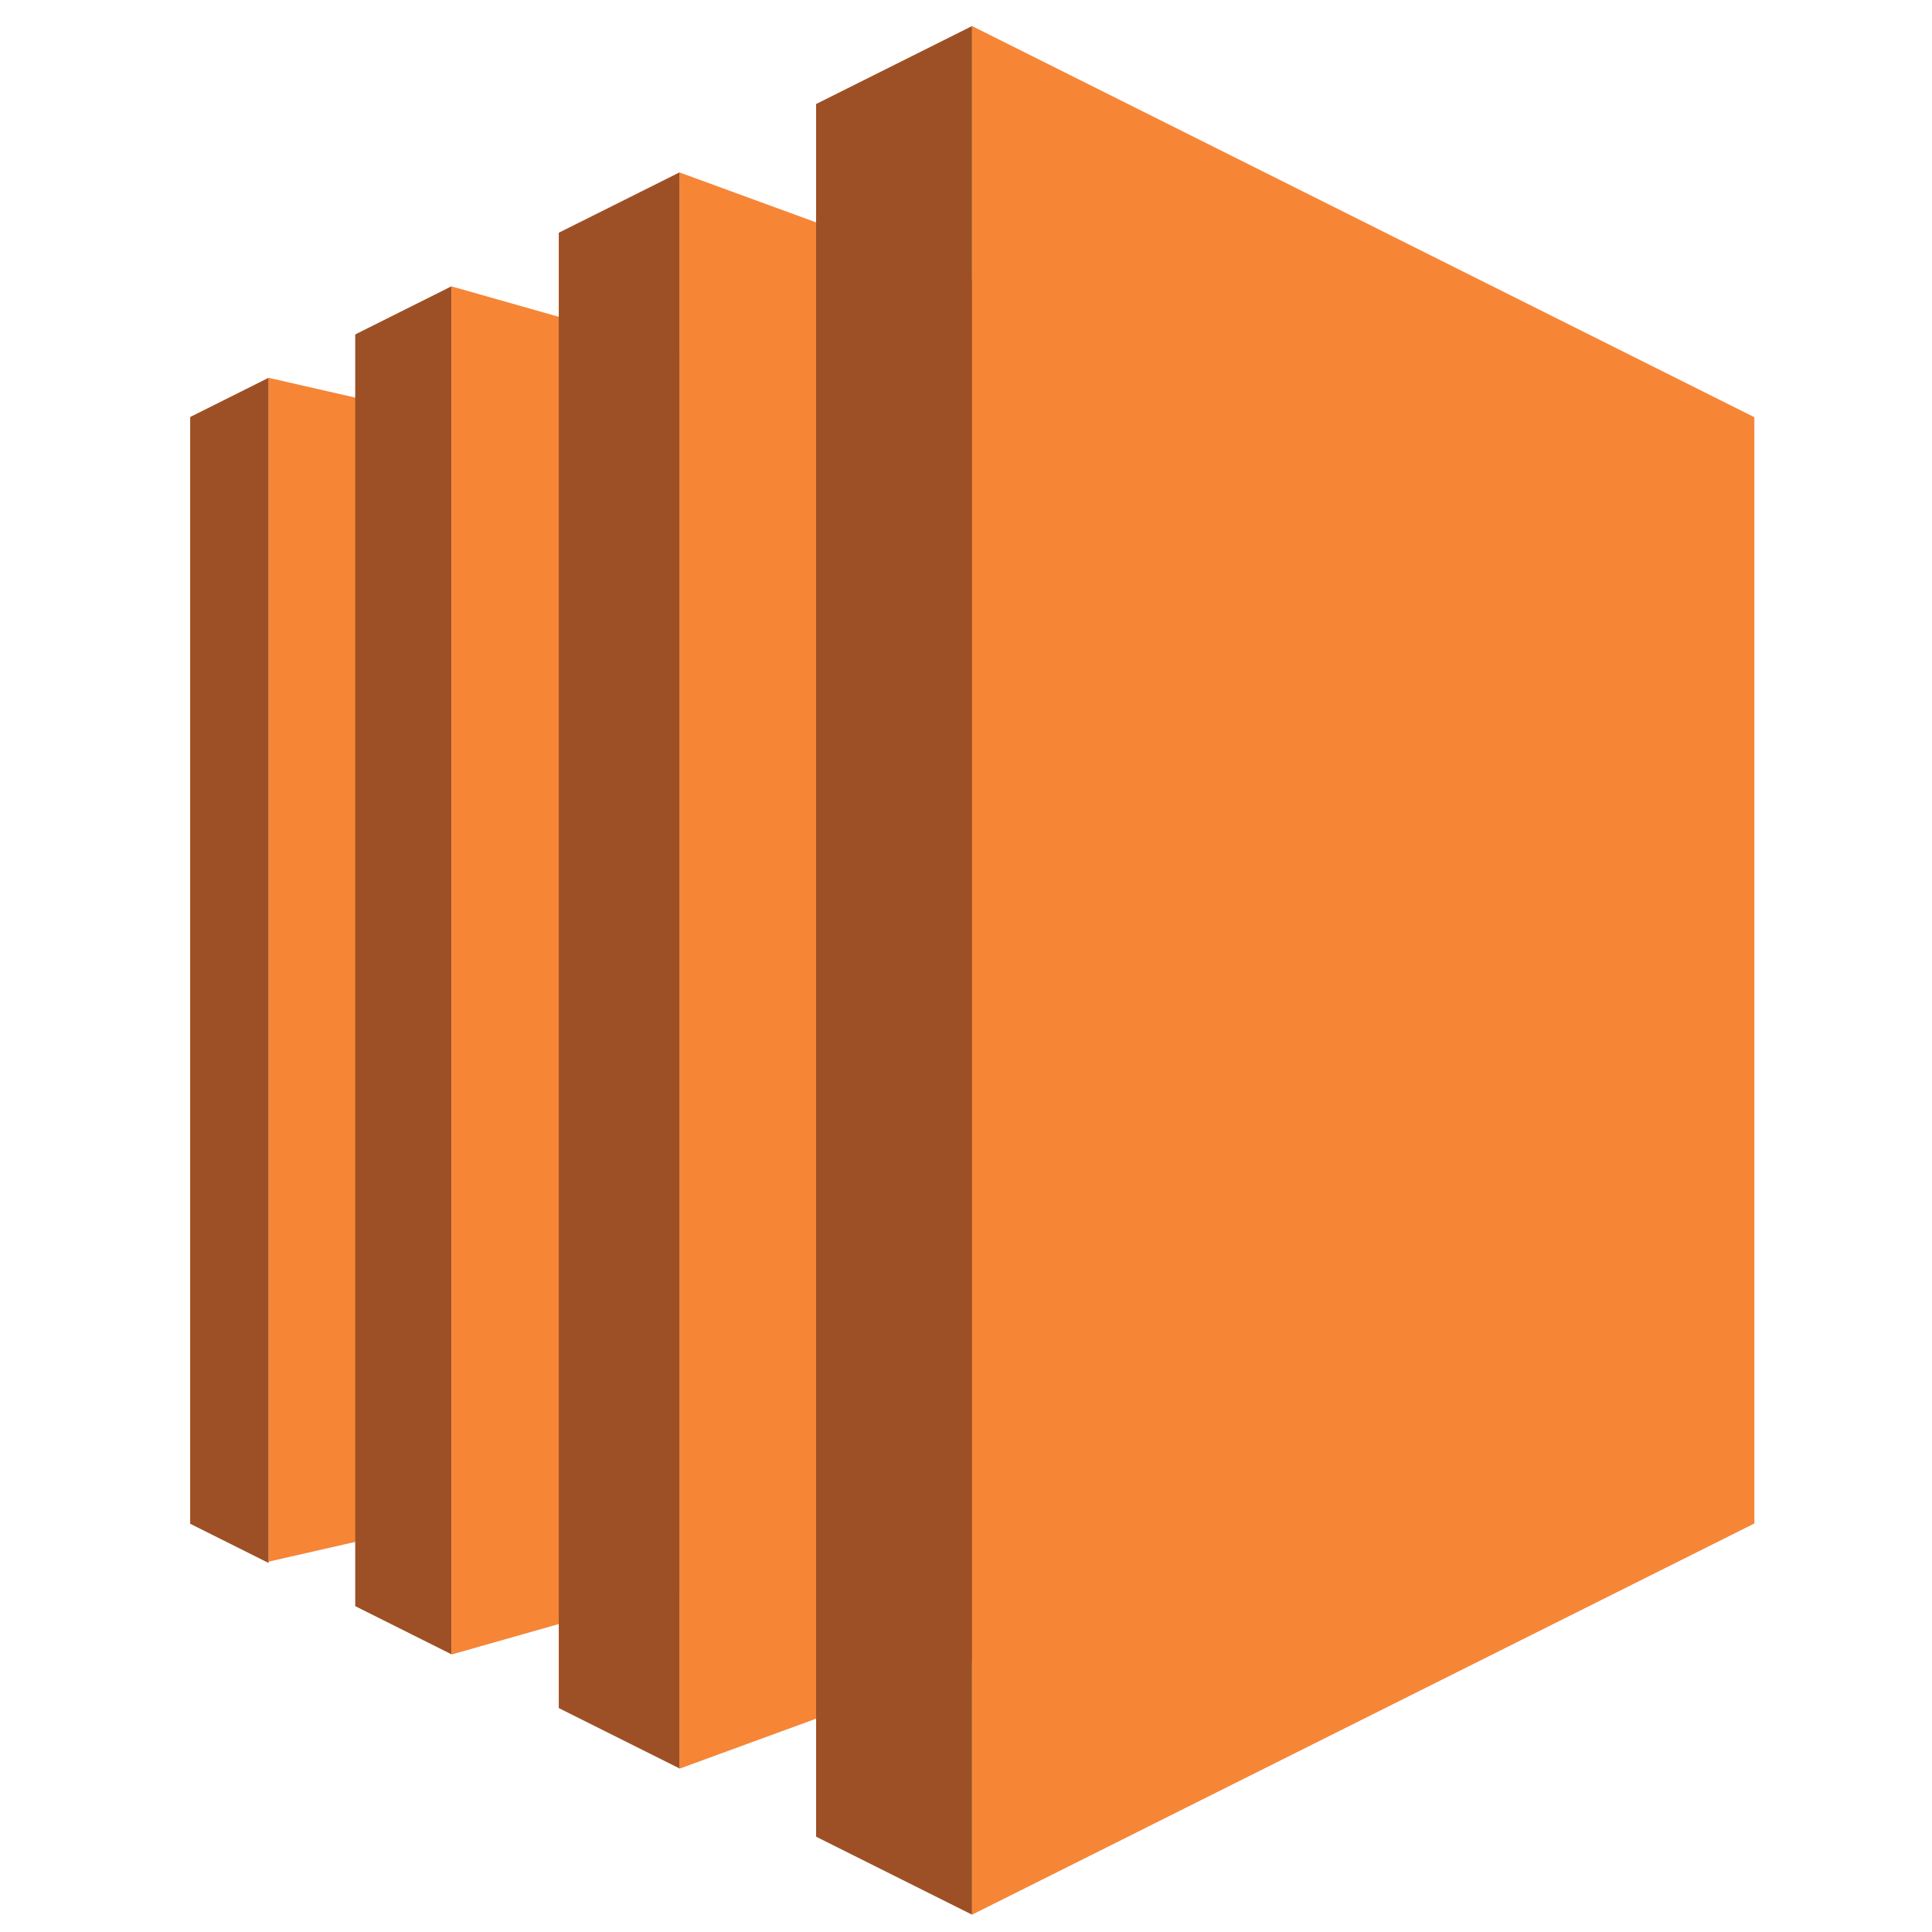
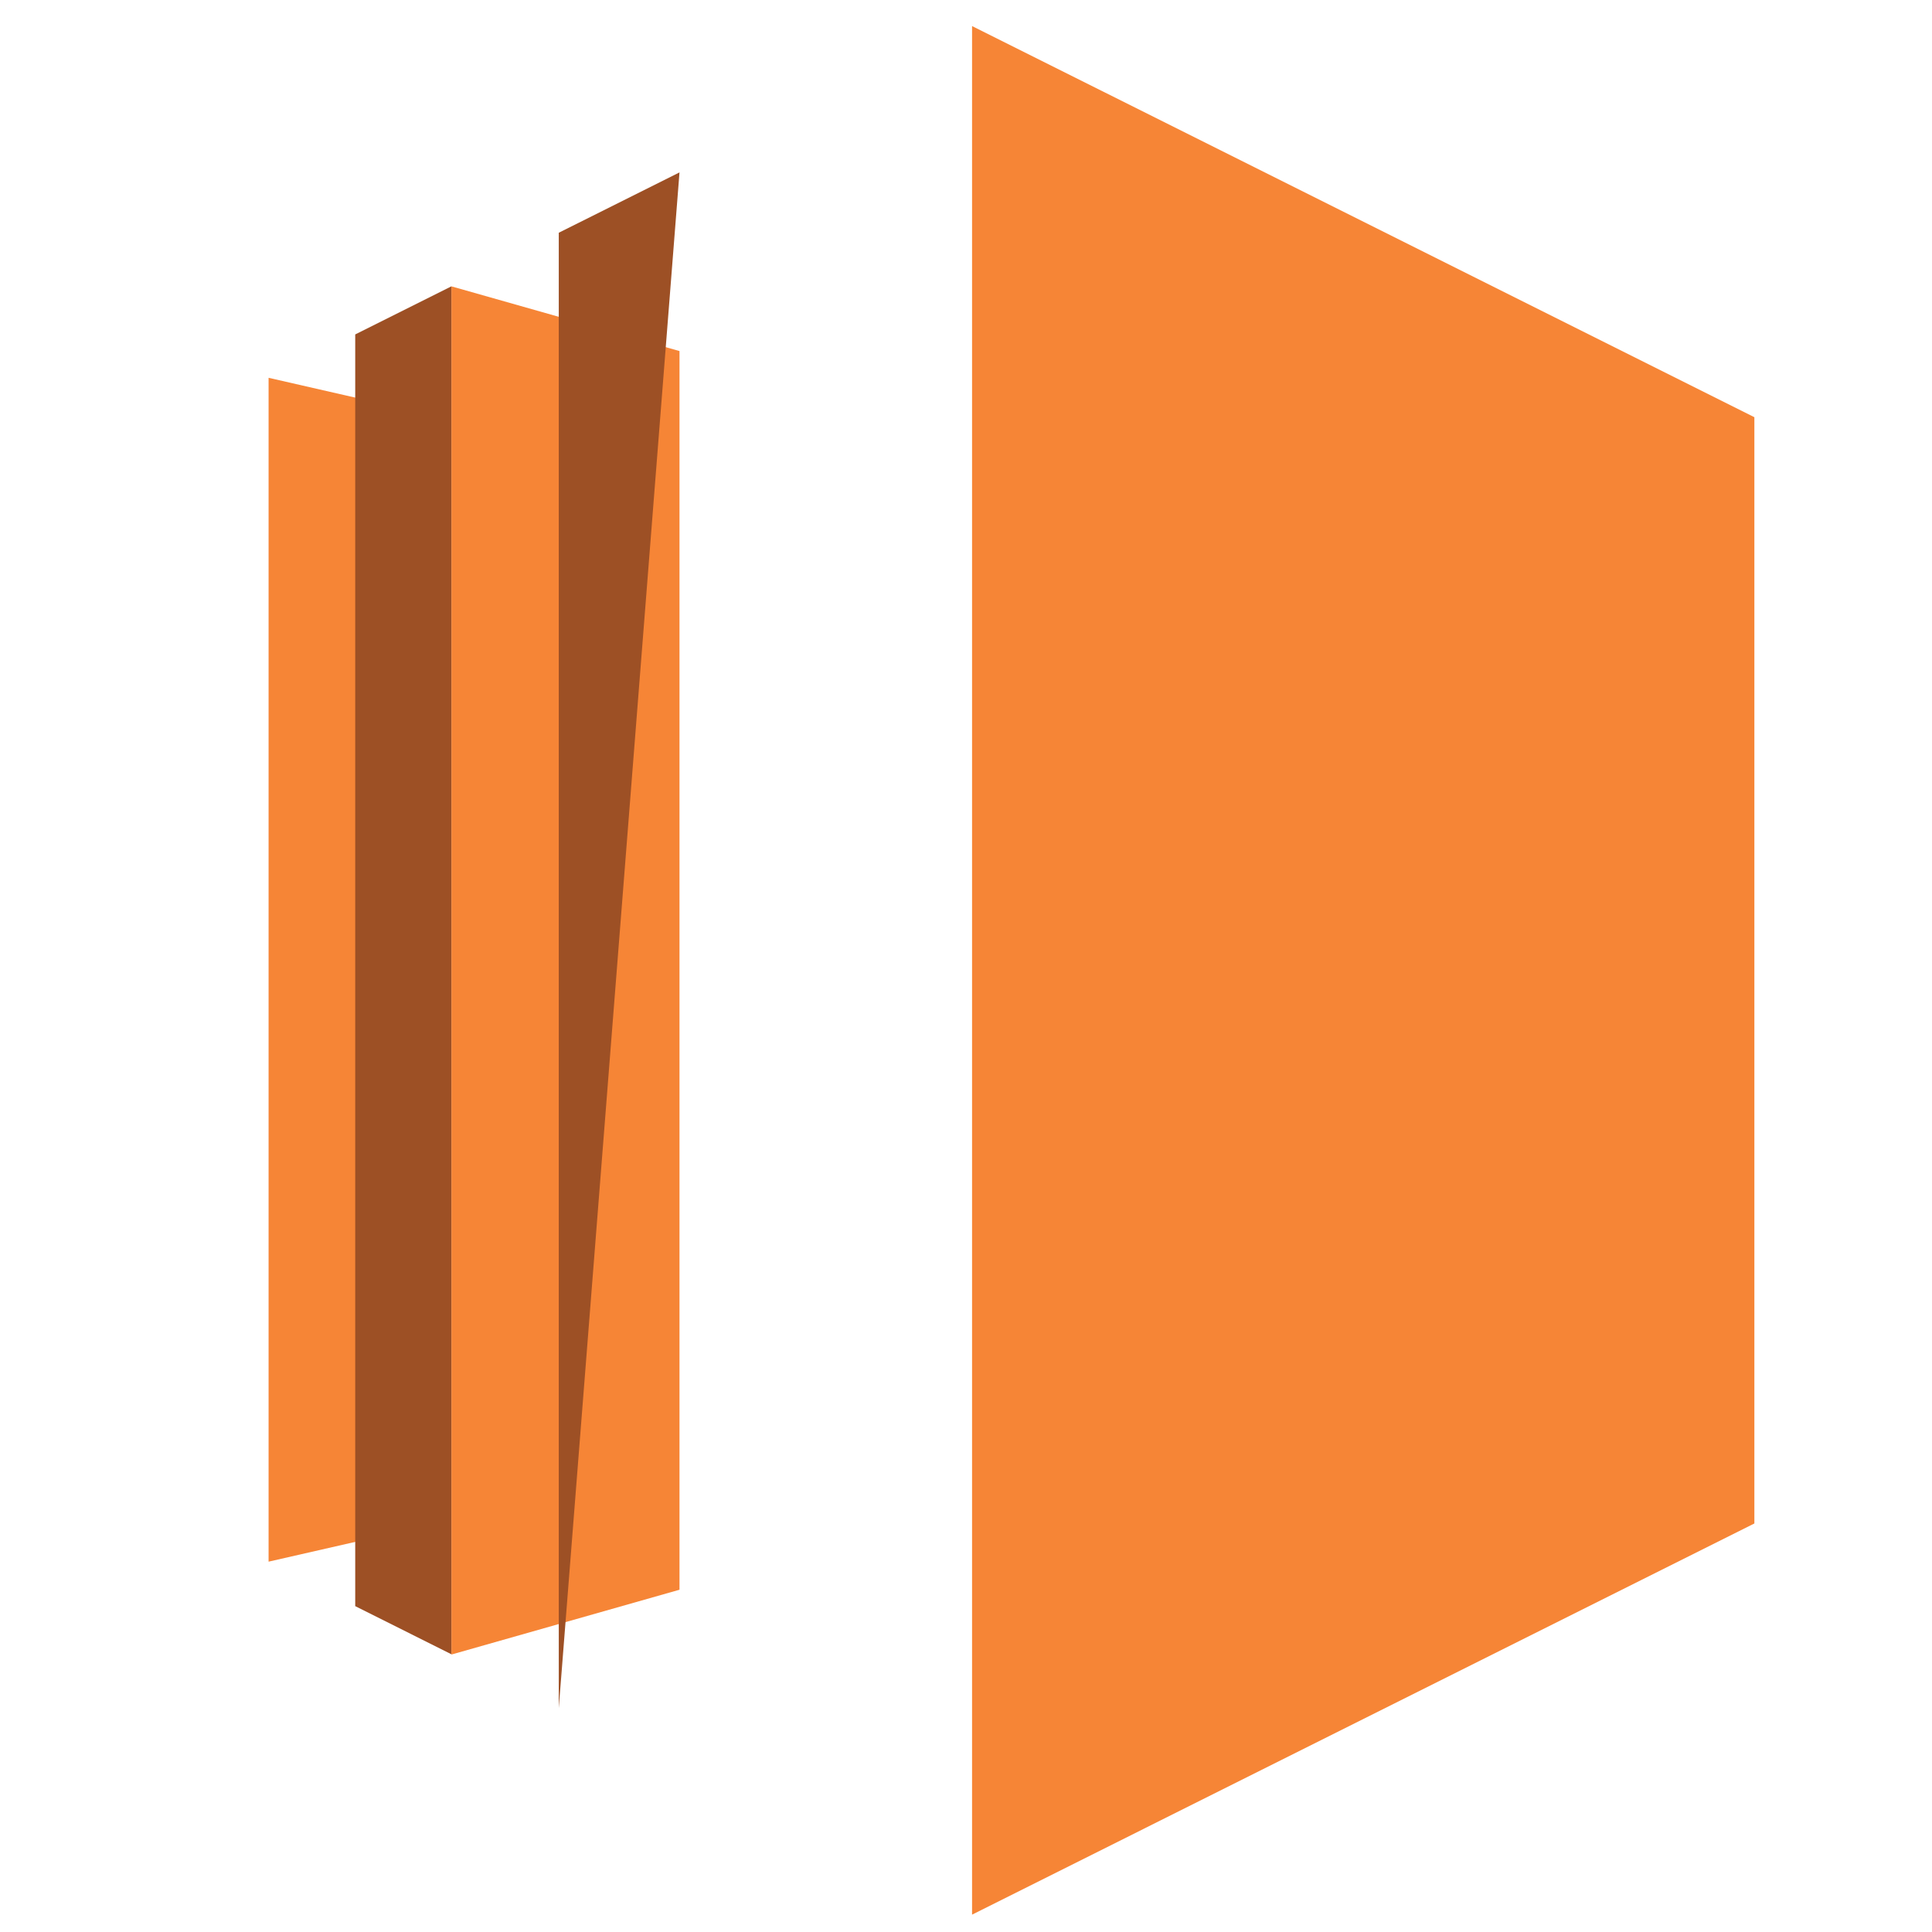
<svg xmlns="http://www.w3.org/2000/svg" width="51" height="51" viewBox="0 0 51 51" fill="none">
  <g clip-path="url(#clip0_7759_35348)">
    <path d="M11.915 40.123L7.09 41.224V9.973L11.915 11.076V40.123Z" fill="#F68536" />
    <path d="M17.937 41.965L11.916 43.676V7.559L17.937 9.267V41.965Z" fill="#F68536" />
-     <path d="M25.659 43.863L17.936 46.689V4.551L25.659 7.376V43.863Z" fill="#F68536" />
    <path d="M46.311 40.216L25.66 50.542V0.688L46.311 11.013V40.216Z" fill="#F68536" />
-     <path d="M21.543 2.746L25.659 0.688V50.542L21.543 48.484V2.746Z" fill="#9D5025" />
-     <path d="M14.75 6.144L17.937 4.551V46.682L14.75 45.089V6.144Z" fill="#9D5025" />
+     <path d="M14.75 6.144L17.937 4.551L14.75 45.089V6.144Z" fill="#9D5025" />
    <path d="M9.377 8.828L11.915 7.559V43.668L9.377 42.398V8.828Z" fill="#9D5025" />
-     <path d="M7.09 9.973L5.02 11.008V40.223L7.09 41.258V9.973Z" fill="#9D5025" />
  </g>
  <defs>
    <clipPath id="clip0_7759_35348">
      <rect width="50" height="50" fill="white" transform="translate(0.664 0.688)" />
    </clipPath>
  </defs>
</svg>